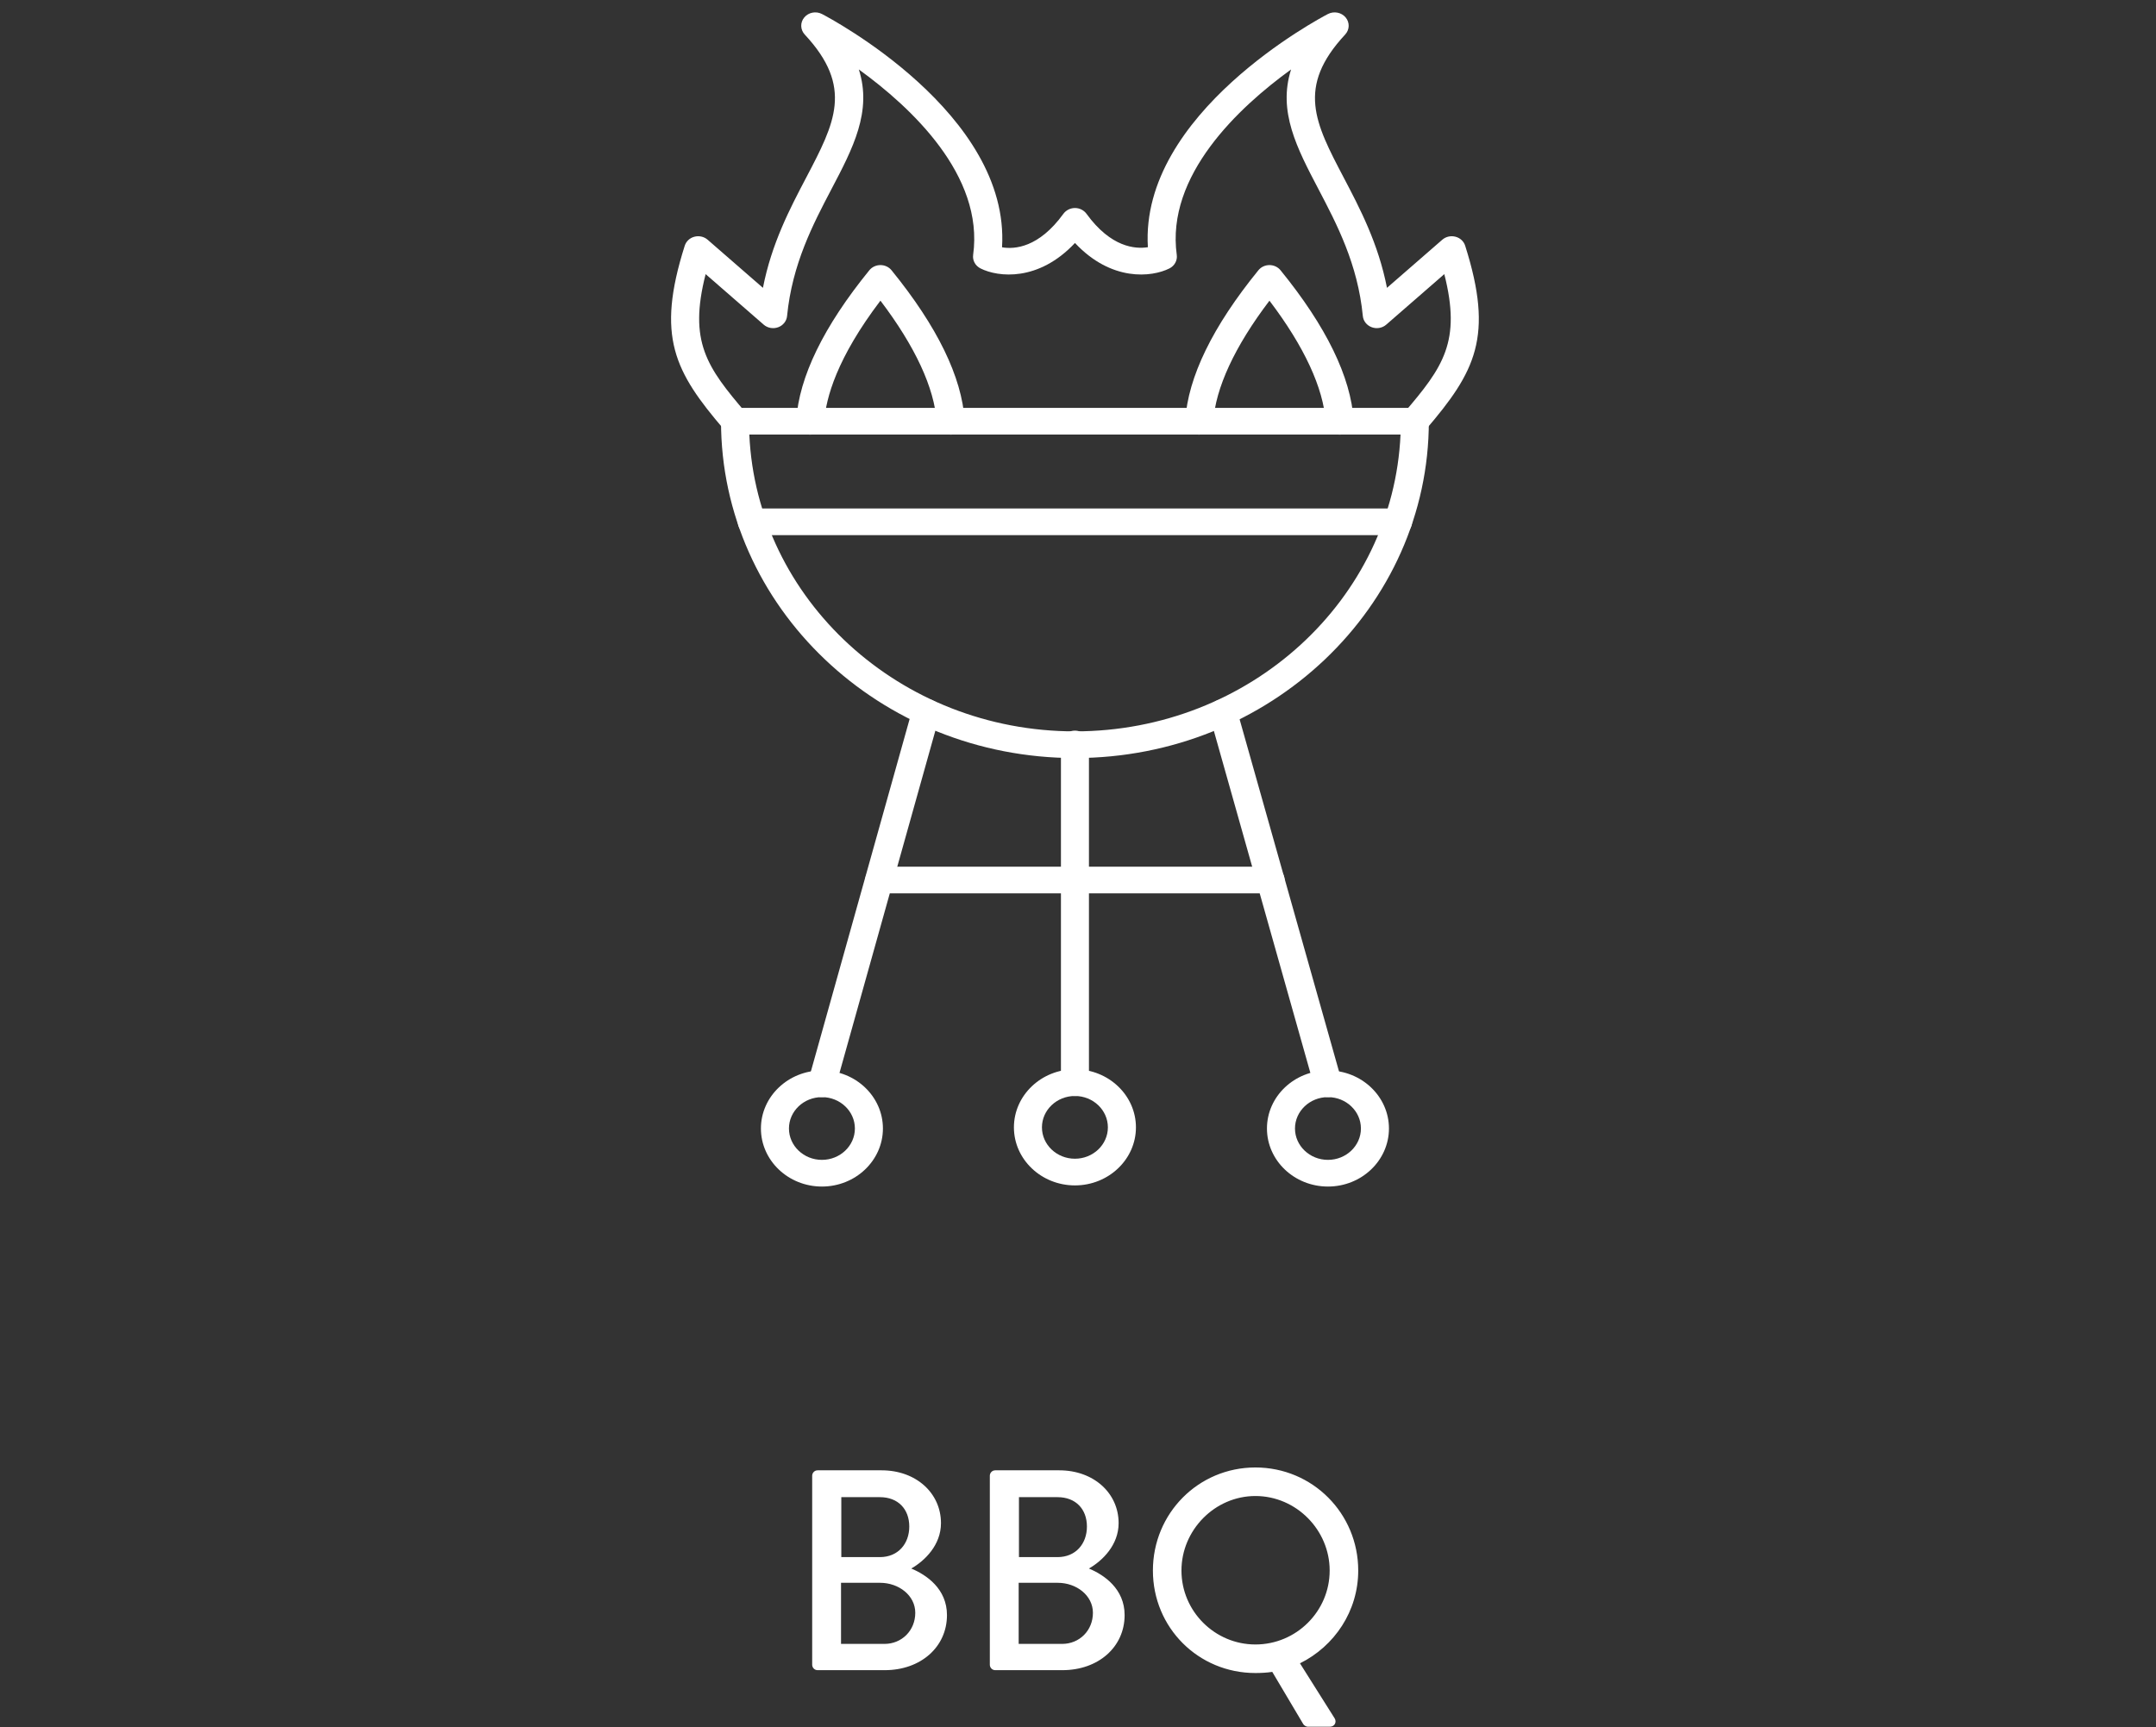
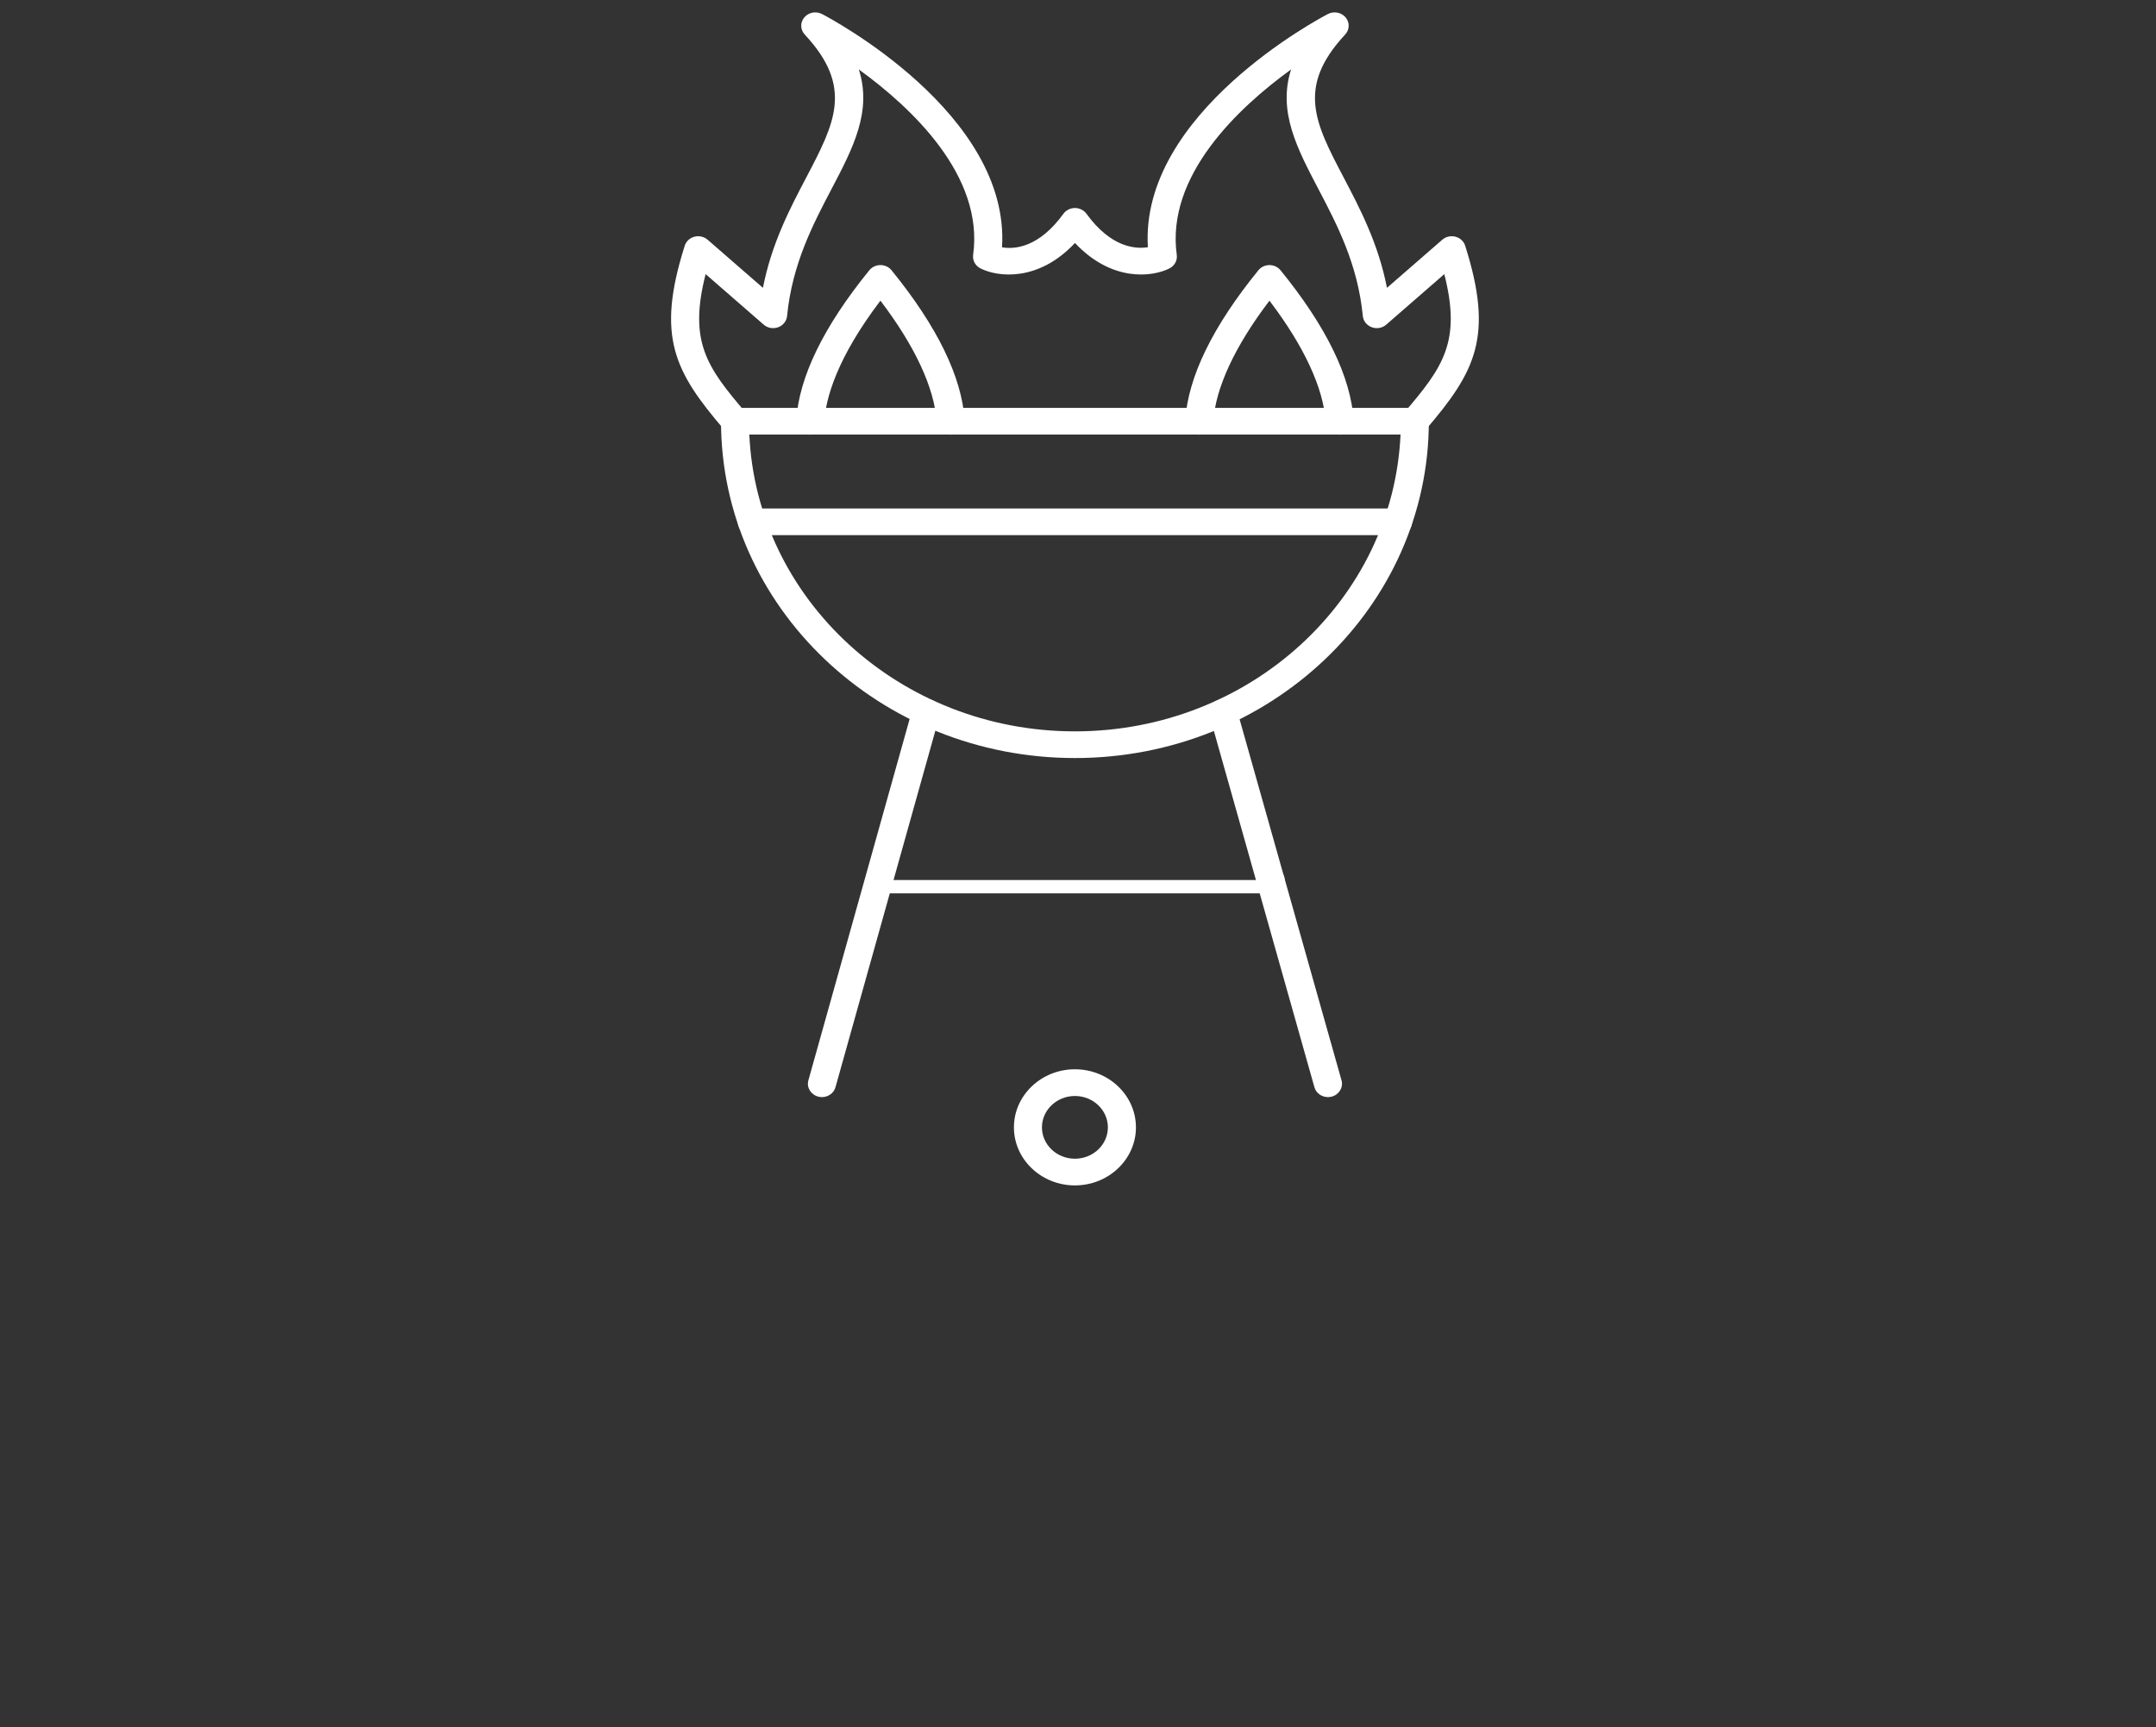
<svg xmlns="http://www.w3.org/2000/svg" width="151" height="121" viewBox="0 0 151 121" fill="none">
  <rect x="0" y="0" width="151" height="121" fill="#333333" stroke="none" />
-   <path d="M56.883 116.62C56.883 116.82 57.043 117 57.263 117H61.963C64.483 117 66.323 115.38 66.323 113.14C66.323 111.3 64.883 110.32 63.823 109.88C64.763 109.34 65.903 108.24 65.903 106.7C65.903 104.6 64.163 103 61.743 103H57.263C57.043 103 56.883 103.18 56.883 103.38V116.62ZM58.923 109.08V104.88H61.623C62.903 104.88 63.683 105.72 63.683 106.94C63.683 108.14 62.903 109.08 61.623 109.08H58.923ZM58.903 115.16V110.88H61.643C62.943 110.88 64.103 111.76 64.103 112.98C64.103 114.22 63.163 115.16 61.943 115.16H58.903ZM69.325 116.62C69.325 116.82 69.485 117 69.705 117H74.405C76.925 117 78.765 115.38 78.765 113.14C78.765 111.3 77.325 110.32 76.265 109.88C77.205 109.34 78.345 108.24 78.345 106.7C78.345 104.6 76.605 103 74.185 103H69.705C69.485 103 69.325 103.18 69.325 103.38V116.62ZM71.365 109.08V104.88H74.065C75.345 104.88 76.125 105.72 76.125 106.94C76.125 108.14 75.345 109.08 74.065 109.08H71.365ZM71.345 115.16V110.88H74.085C75.385 110.88 76.545 111.76 76.545 112.98C76.545 114.22 75.605 115.16 74.385 115.16H71.345ZM80.746 110.02C80.746 114.02 83.926 117.2 87.926 117.2C88.286 117.2 88.726 117.18 89.106 117.12L91.266 120.76C91.346 120.9 91.506 120.96 91.586 120.96H93.146C93.466 120.96 93.646 120.64 93.466 120.36L91.046 116.52C93.466 115.32 95.126 112.86 95.126 110.02C95.126 106.02 91.926 102.8 87.926 102.8C83.926 102.8 80.746 106.02 80.746 110.02ZM82.746 110.02C82.746 107.18 85.086 104.8 87.926 104.8C90.786 104.8 93.126 107.18 93.126 110.02C93.126 112.88 90.786 115.2 87.926 115.2C85.086 115.2 82.746 112.88 82.746 110.02Z" fill="white" />
-   <path d="M75.285 76.779C74.743 76.779 74.305 76.361 74.305 75.845V52.118C74.305 51.602 74.743 51.184 75.285 51.184C75.829 51.184 76.267 51.602 76.267 52.118V75.843C76.267 76.361 75.829 76.779 75.285 76.779Z" fill="white" />
  <path d="M57.566 76.856C57.483 76.856 57.397 76.845 57.314 76.823C56.79 76.69 56.478 76.179 56.617 75.681L63.909 49.649C64.048 49.15 64.588 48.852 65.109 48.985C65.633 49.118 65.946 49.631 65.806 50.13L58.515 76.162C58.398 76.579 58 76.856 57.566 76.856Z" fill="white" />
  <path d="M93.007 76.856C92.573 76.856 92.175 76.581 92.058 76.164L84.72 50.154C84.578 49.655 84.891 49.142 85.412 49.009C85.938 48.875 86.476 49.17 86.615 49.668L93.956 75.679C94.095 76.177 93.785 76.69 93.261 76.824C93.176 76.845 93.09 76.856 93.007 76.856Z" fill="white" />
-   <path d="M88.988 62.584H61.582C61.038 62.584 60.6 62.165 60.6 61.649C60.6 61.134 61.038 60.715 61.582 60.715H88.988C89.532 60.715 89.97 61.134 89.97 61.649C89.97 62.165 89.532 62.584 88.988 62.584Z" fill="white" />
+   <path d="M88.988 62.584H61.582C61.038 62.584 60.6 62.165 60.6 61.649H88.988C89.532 60.715 89.97 61.134 89.97 61.649C89.97 62.165 89.532 62.584 88.988 62.584Z" fill="white" />
  <path d="M75.284 53.103C61.616 53.103 50.498 42.519 50.498 29.509C50.498 28.993 50.937 28.574 51.478 28.574H99.092C99.634 28.574 100.072 28.993 100.072 29.509C100.072 42.519 88.952 53.103 75.284 53.103ZM52.481 30.443C52.998 41.991 63.028 51.234 75.284 51.234C87.542 51.234 97.572 41.991 98.089 30.443H52.481Z" fill="white" />
-   <path d="M57.565 83.121C55.209 83.121 53.293 81.297 53.293 79.054C53.293 76.812 55.209 74.988 57.565 74.988C59.921 74.988 61.837 76.812 61.837 79.054C61.837 81.297 59.921 83.121 57.565 83.121ZM57.565 76.857C56.292 76.857 55.256 77.843 55.256 79.054C55.256 80.266 56.292 81.252 57.565 81.252C58.837 81.252 59.874 80.266 59.874 79.054C59.874 77.843 58.837 76.857 57.565 76.857Z" fill="white" />
  <path d="M75.284 83.041C72.93 83.041 71.012 81.217 71.012 78.975C71.012 76.732 72.93 74.906 75.284 74.906C77.64 74.906 79.558 76.732 79.558 78.975C79.558 81.217 77.64 83.041 75.284 83.041ZM75.284 76.777C74.011 76.777 72.975 77.763 72.975 78.975C72.975 80.186 74.011 81.172 75.284 81.172C76.558 81.172 77.593 80.186 77.593 78.975C77.593 77.763 76.558 76.777 75.284 76.777Z" fill="white" />
-   <path d="M93.006 83.121C90.65 83.121 88.734 81.297 88.734 79.054C88.734 76.812 90.65 74.988 93.006 74.988C95.363 74.988 97.278 76.812 97.278 79.054C97.278 81.297 95.363 83.121 93.006 83.121ZM93.006 76.857C91.734 76.857 90.697 77.843 90.697 79.054C90.697 80.266 91.734 81.252 93.006 81.252C94.279 81.252 95.315 80.266 95.315 79.054C95.315 77.843 94.279 76.857 93.006 76.857Z" fill="white" />
  <path d="M51.482 30.446C51.197 30.446 50.913 30.328 50.72 30.103C47.244 26.041 45.933 23.596 47.957 17.214C48.056 16.905 48.312 16.666 48.636 16.583C48.962 16.497 49.31 16.576 49.56 16.793L53.434 20.164C54.041 17.058 55.322 14.613 56.476 12.418C58.47 8.613 59.79 6.102 56.363 2.421C56.046 2.081 56.033 1.574 56.33 1.22C56.629 0.863 57.15 0.765 57.568 0.981C58.121 1.269 70.757 7.945 70.18 17.324C71.056 17.474 72.754 17.356 74.478 14.976C74.663 14.725 74.964 14.572 75.288 14.572C75.609 14.572 75.911 14.725 76.095 14.976C77.806 17.337 79.519 17.457 80.394 17.317C79.823 7.941 92.452 1.269 93.005 0.981C93.425 0.765 93.947 0.865 94.244 1.22C94.541 1.574 94.527 2.081 94.21 2.421C90.786 6.102 92.103 8.613 94.098 12.418C95.251 14.613 96.533 17.058 97.14 20.164L101.014 16.793C101.263 16.576 101.612 16.497 101.938 16.583C102.262 16.666 102.52 16.905 102.617 17.214C104.64 23.594 103.329 26.041 99.853 30.103C99.512 30.502 98.893 30.562 98.473 30.236C98.053 29.911 97.99 29.323 98.331 28.921C101.077 25.714 102.358 23.933 101.155 19.203L97.09 22.741C96.814 22.982 96.42 23.053 96.074 22.924C95.725 22.795 95.483 22.492 95.449 22.14C95.094 18.494 93.63 15.711 92.342 13.251C90.84 10.388 89.484 7.804 90.424 4.865C86.757 7.52 81.648 12.291 82.417 17.857C82.471 18.243 82.264 18.621 81.903 18.804C80.661 19.427 77.833 19.738 75.288 17.021C72.74 19.738 69.912 19.427 68.673 18.804C68.309 18.621 68.102 18.243 68.156 17.857C68.925 12.291 63.817 7.52 60.15 4.865C61.092 7.804 59.736 10.388 58.232 13.251C56.943 15.709 55.482 18.494 55.124 22.14C55.091 22.492 54.848 22.797 54.502 22.924C54.153 23.053 53.76 22.982 53.485 22.741L49.42 19.203C48.215 23.933 49.497 25.714 52.242 28.921C52.584 29.323 52.521 29.911 52.1 30.236C51.918 30.378 51.7 30.446 51.482 30.446Z" fill="white" />
  <path d="M66.58 30.447C66.065 30.447 65.634 30.064 65.602 29.57C65.449 27.184 64.091 24.26 61.663 21.062C58.626 25.062 57.834 27.873 57.724 29.57C57.693 30.086 57.225 30.477 56.685 30.445C56.143 30.415 55.732 29.97 55.766 29.454C55.961 26.406 57.686 22.866 60.887 18.931C61.074 18.703 61.359 18.57 61.663 18.57C61.967 18.57 62.254 18.703 62.439 18.931C65.643 22.869 67.365 26.409 67.563 29.456C67.594 29.97 67.183 30.415 66.641 30.445C66.621 30.447 66.6 30.447 66.58 30.447Z" fill="white" />
  <path d="M83.992 30.447C83.972 30.447 83.952 30.447 83.931 30.445C83.389 30.415 82.978 29.97 83.01 29.456C83.207 26.409 84.93 22.869 88.133 18.933C88.318 18.703 88.606 18.57 88.909 18.57C89.213 18.57 89.498 18.703 89.685 18.933C92.887 22.866 94.611 26.409 94.807 29.454C94.84 29.97 94.429 30.415 93.887 30.445C93.347 30.477 92.88 30.086 92.848 29.57C92.693 27.184 91.337 24.26 88.909 21.064C86.481 24.26 85.123 27.184 84.97 29.57C84.939 30.064 84.507 30.447 83.992 30.447Z" fill="white" />
  <path d="M97.918 37.49H52.652C52.11 37.49 51.672 37.073 51.672 36.555C51.672 36.04 52.11 35.621 52.652 35.621H97.918C98.46 35.621 98.899 36.04 98.899 36.555C98.899 37.073 98.46 37.49 97.918 37.49Z" fill="white" />
</svg>